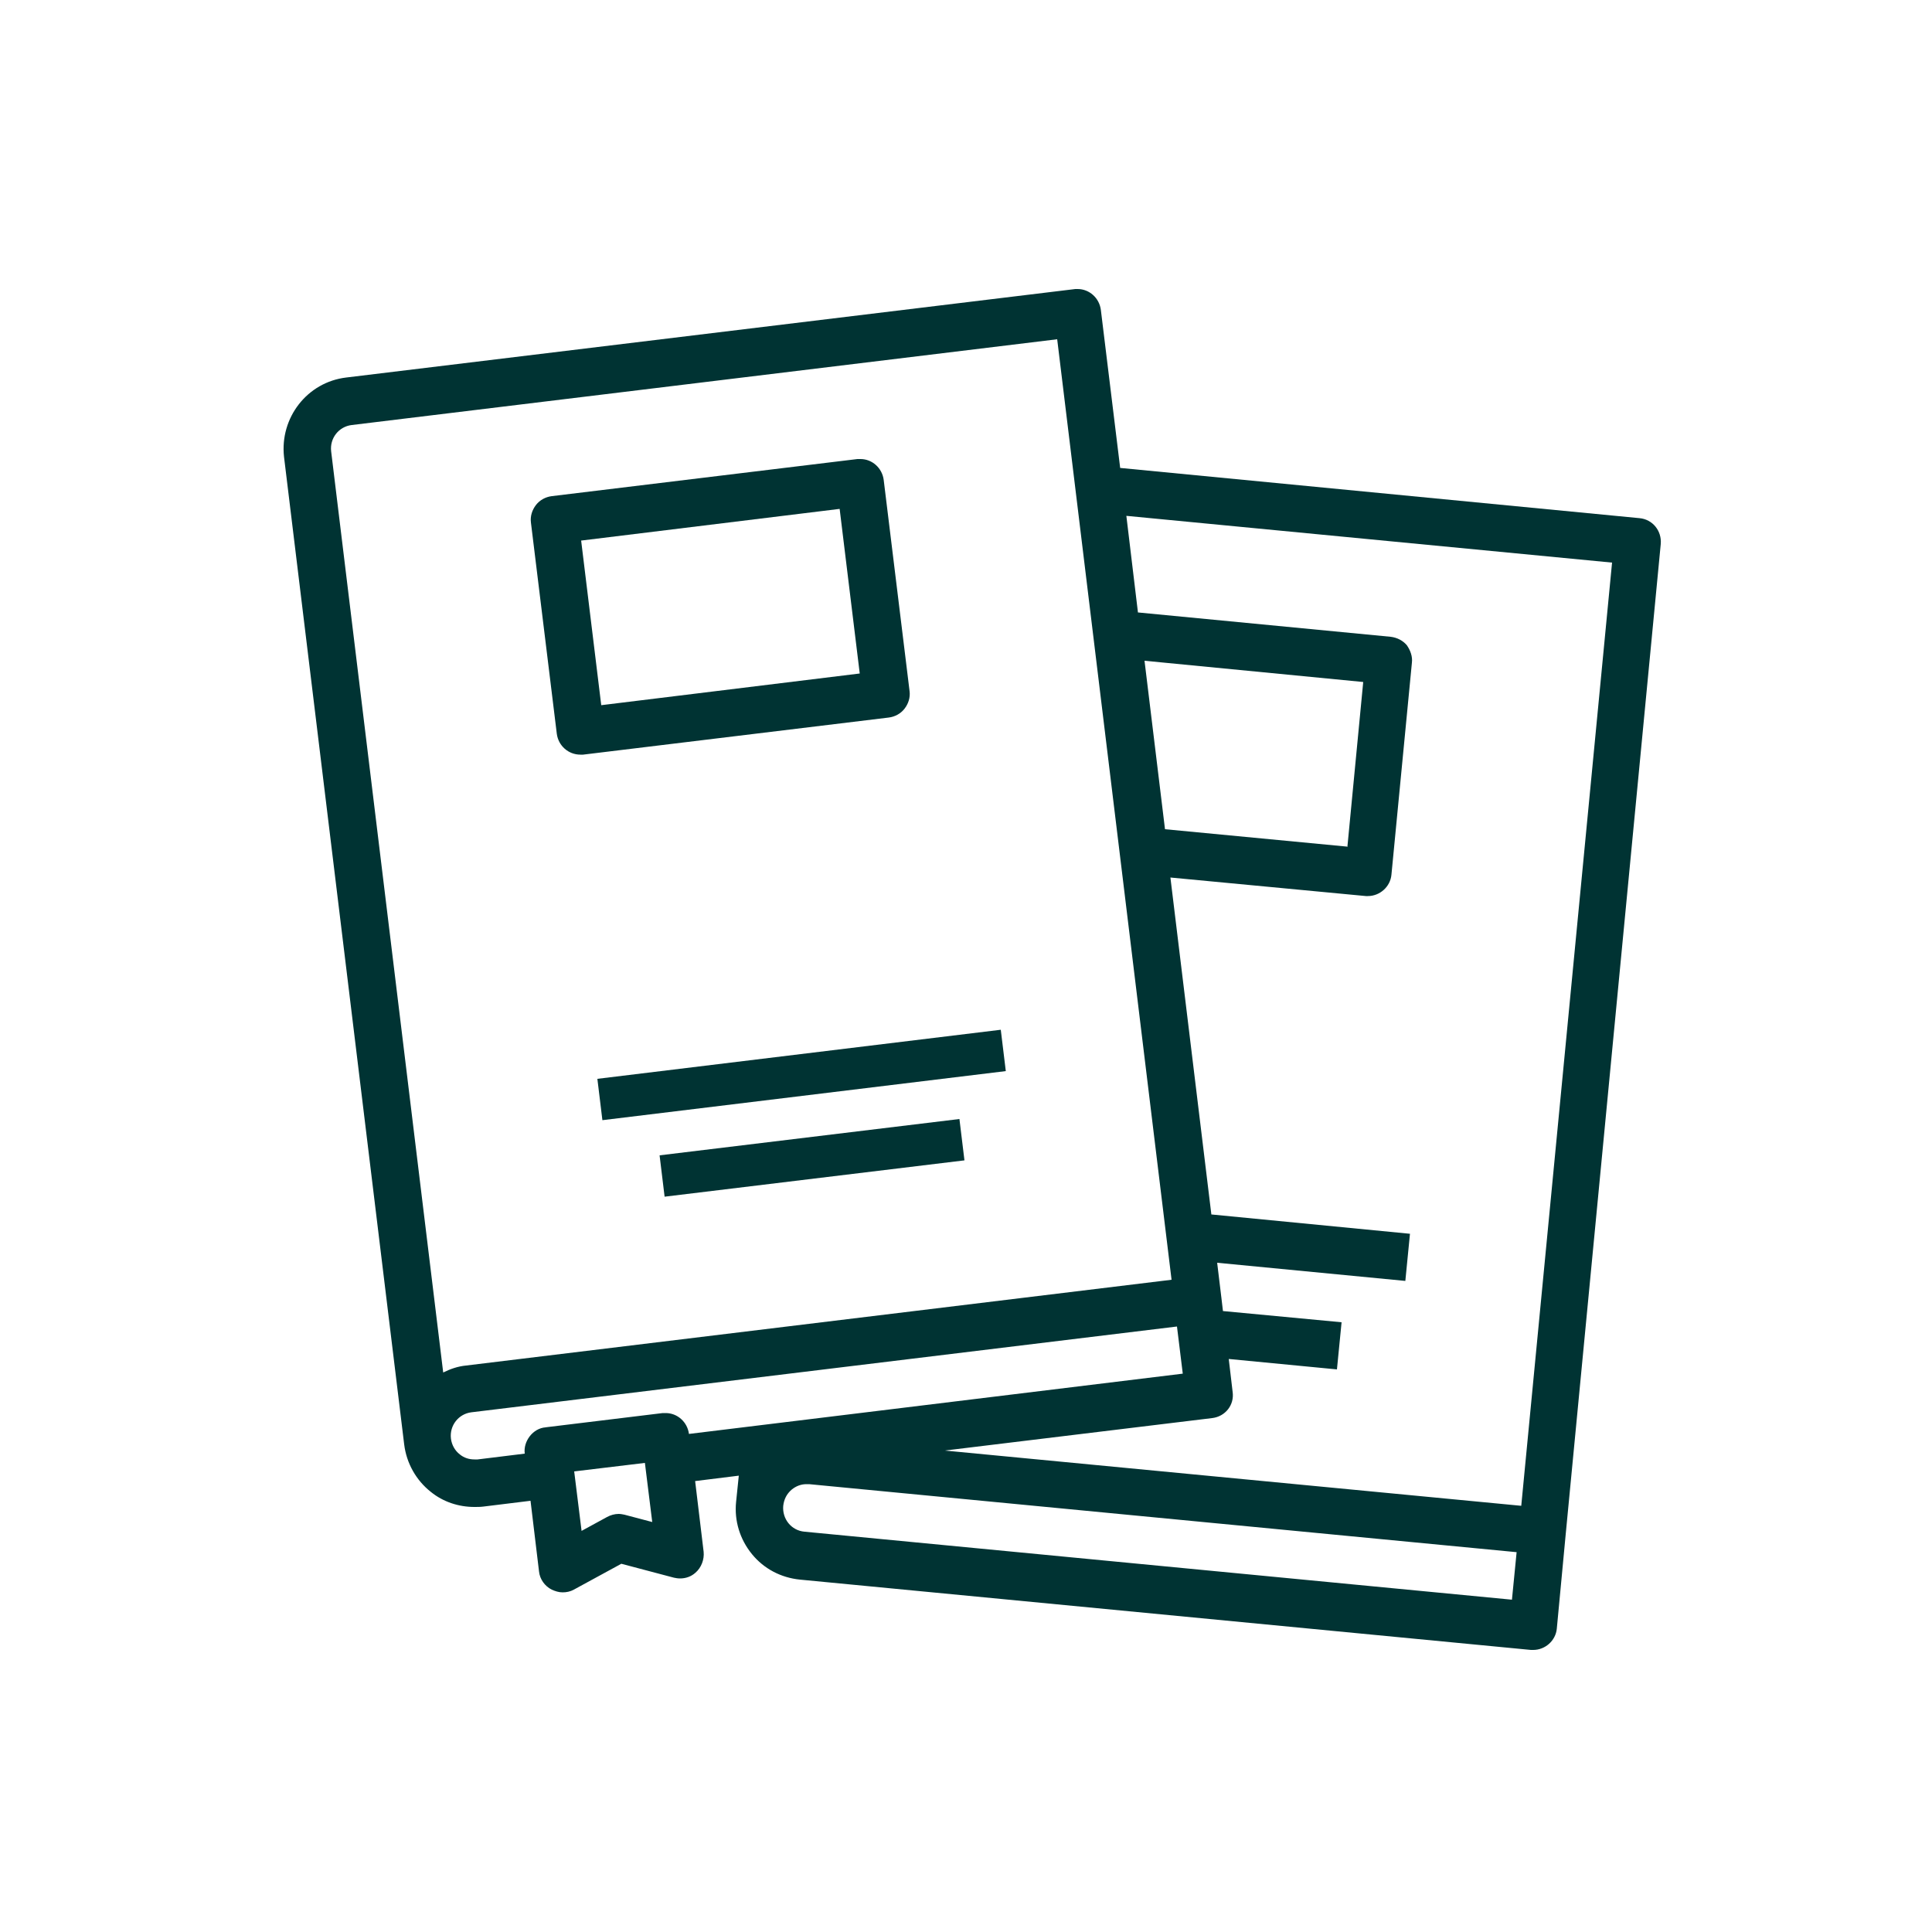
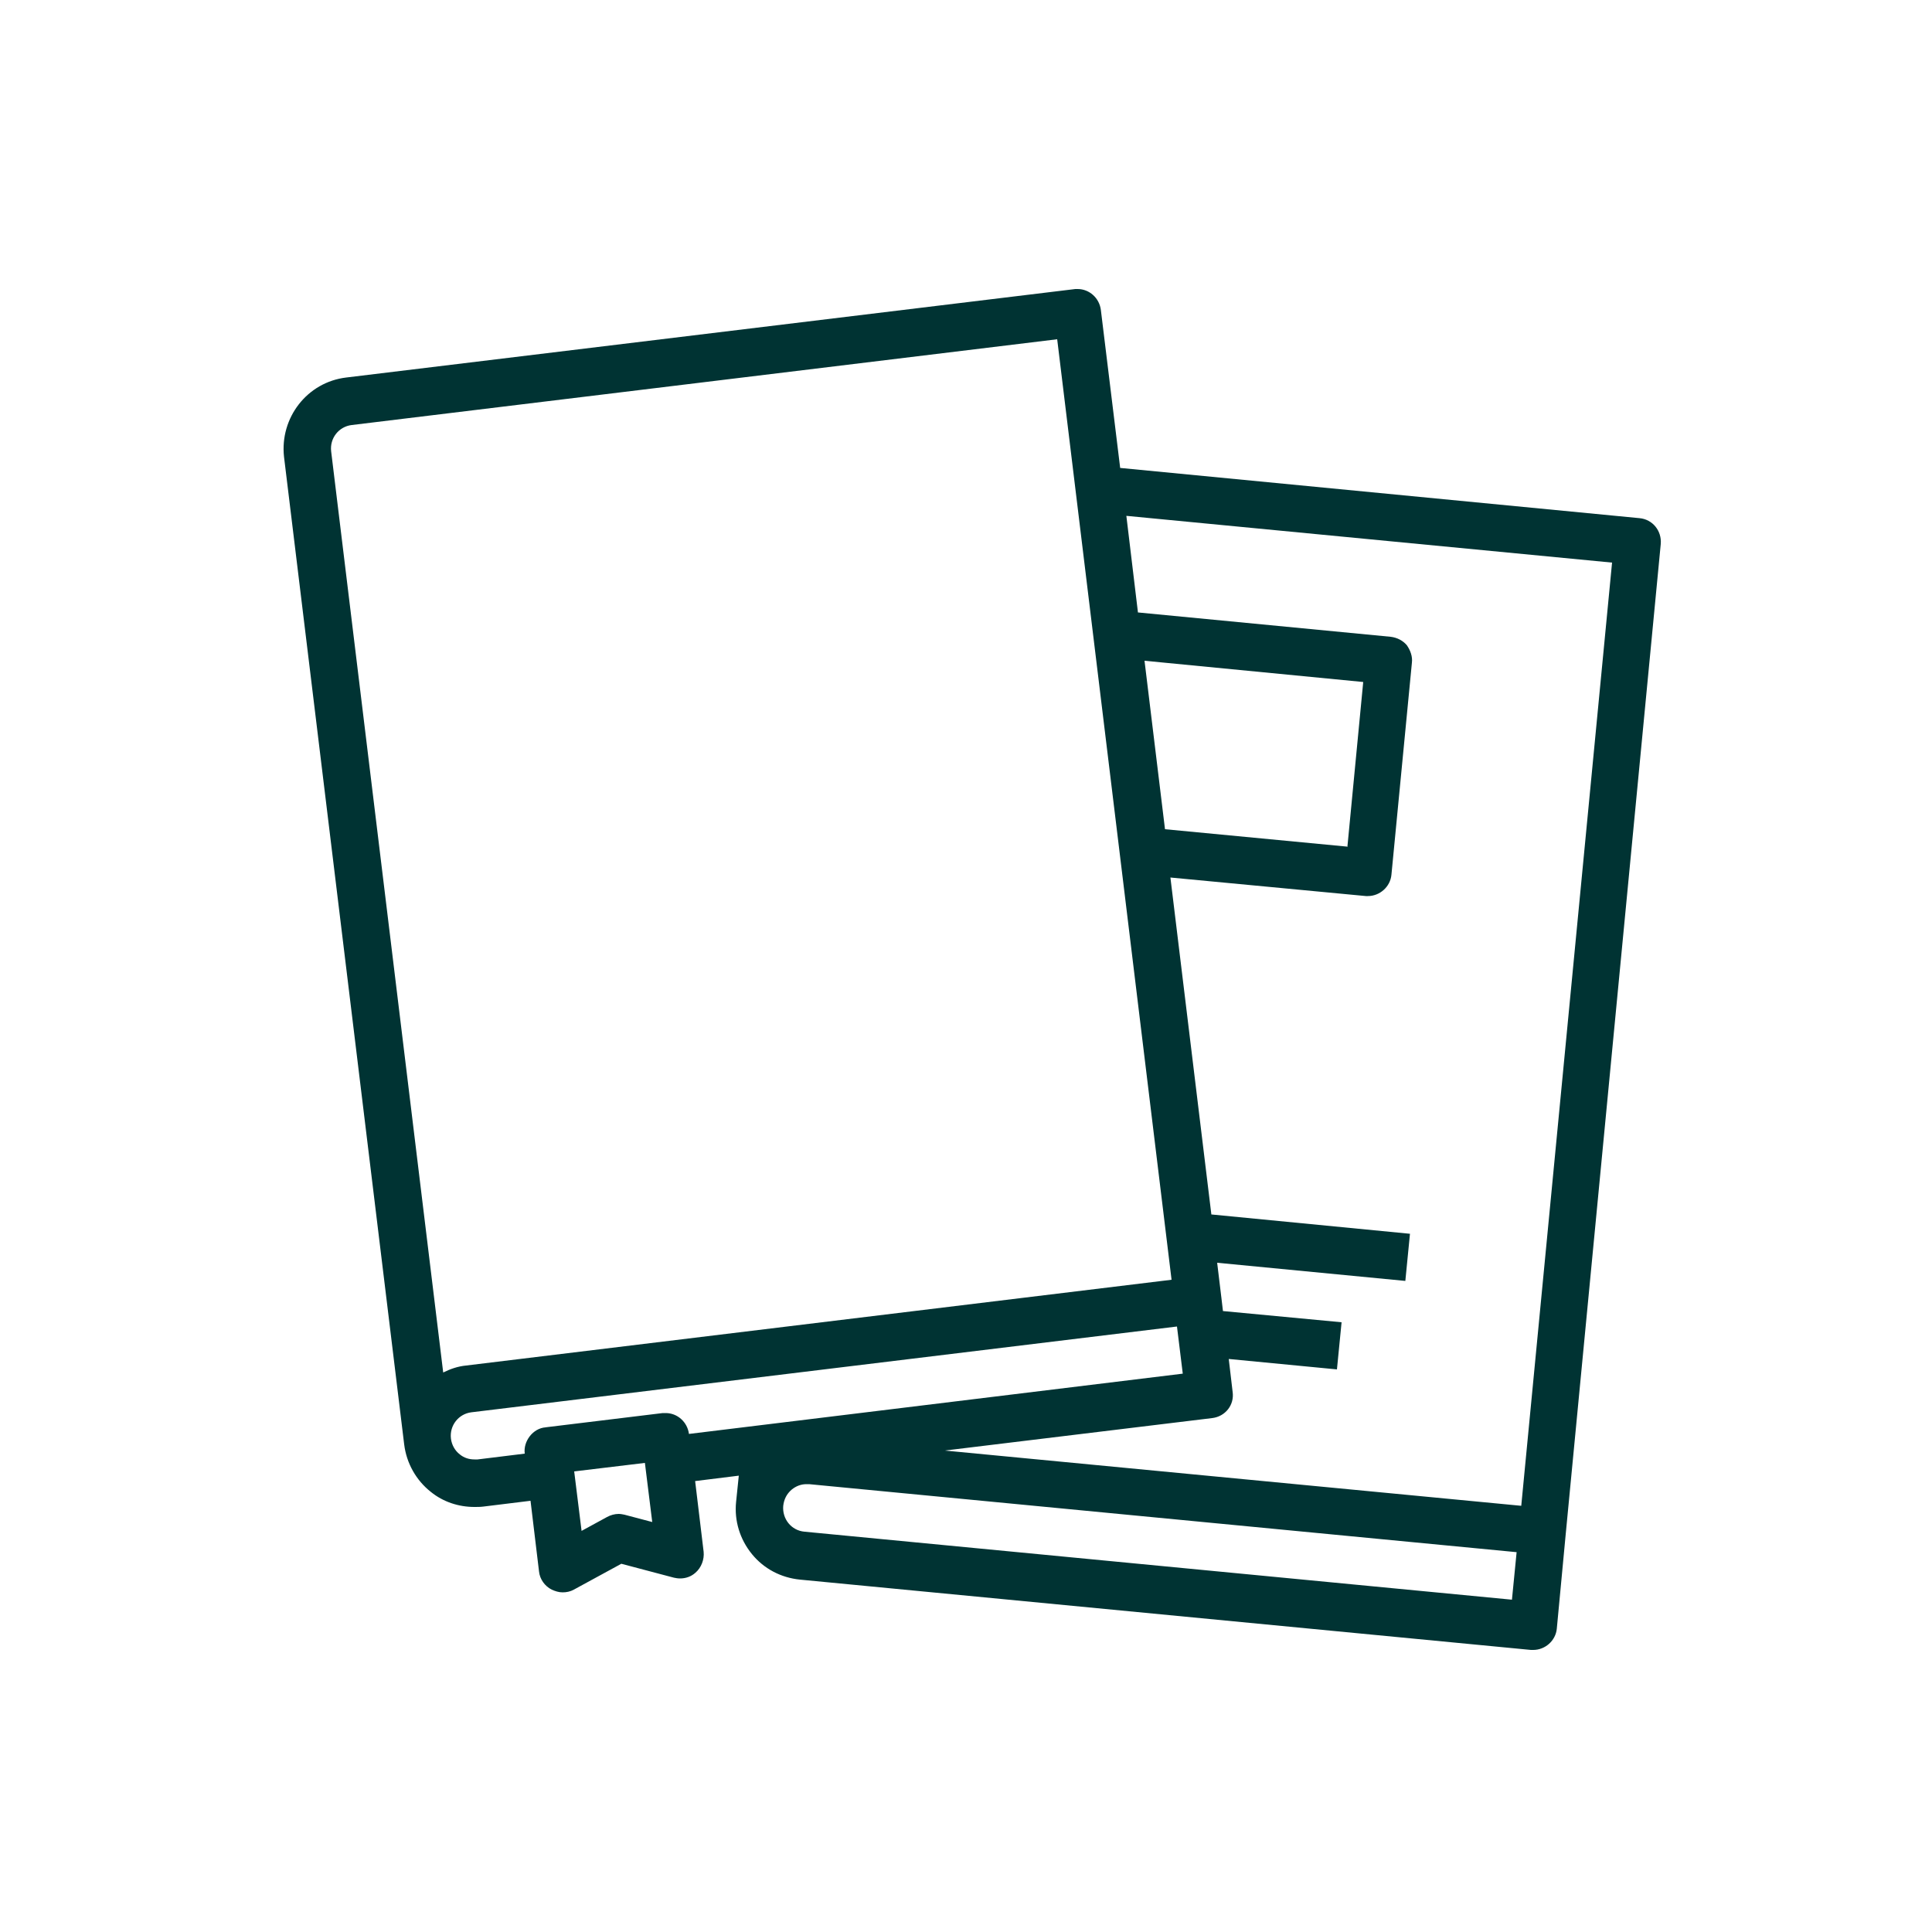
<svg xmlns="http://www.w3.org/2000/svg" id="textile" viewBox="0 0 50 50">
  <defs>
    <style>.cls-1{fill:#033;}</style>
  </defs>
  <path class="cls-1" d="m27.91,7.48s-.05,0-.08,0l-18.87,2.29c-1.01.12-1.72,1.04-1.61,2.05l3.11,25.56c.06.49.31.93.69,1.23.32.26.72.39,1.13.39.07,0,.15,0,.23-.01l1.22-.15.22,1.83c.02.2.15.38.33.47.09.04.18.07.28.07.1,0,.2-.02.29-.07l1.23-.67,1.36.36c.05.01.1.02.16.02.15,0,.29-.05.4-.15.15-.13.23-.34.21-.54l-.22-1.83,1.13-.14-.07.68c-.05.49.1.97.41,1.35.31.38.75.61,1.24.66l18.92,1.82h.06c.31,0,.58-.24.61-.55l.23-2.44,2.46-25.63c.03-.34-.21-.64-.55-.67h0s-13.44-1.3-13.44-1.3l-.5-4.09c-.04-.31-.3-.54-.6-.54h0Zm-16.44,28.04l-2.9-23.84c-.04-.34.2-.64.53-.68l18.26-2.22,2.96,24.34-18.26,2.22c-.21.02-.41.09-.59.18h0Zm23.87-12.33h.06c.31,0,.58-.24.61-.55l.53-5.49c.02-.16-.04-.32-.13-.45-.1-.12-.25-.2-.42-.22l-6.54-.63-.3-2.5,12.57,1.21-2.35,24.41-14.92-1.43,6.92-.84c.34-.04.58-.34.53-.68l-.1-.85,2.8.27.12-1.22-3.07-.29-.04-.34-.11-.91,4.87.47.12-1.22-5.14-.5-1.06-8.72,5.06.48h0Zm-.48-1.28l-4.71-.45-.53-4.36,5.66.55-.41,4.27h0Zm-22.58,15.86c-.14,0-.27-.04-.38-.13-.13-.1-.21-.25-.23-.41-.04-.34.2-.64.53-.68l18.26-2.22.15,1.22-12.78,1.56c-.04-.31-.3-.54-.6-.54-.03,0-.05,0-.08,0l-3.04.37h.01c-.16.01-.31.1-.41.23-.1.13-.15.29-.13.45l-1.22.15s-.05,0-.07,0h0Zm2.77,1.84l-.19-1.53,1.83-.22.19,1.53-.72-.19h0c-.05-.01-.1-.02-.15-.02-.1,0-.21.03-.3.08l-.66.36h0Zm24.08,1.79l-18.31-1.76c-.34-.03-.58-.33-.55-.67.02-.17.09-.31.22-.42.11-.09.24-.14.38-.14.02,0,.04,0,.07,0l18.31,1.76-.12,1.22h0Z" />
-   <polygon class="cls-1" points="25.9 26.65 15.46 27.92 15.59 28.99 26.03 27.72 25.9 26.65 25.9 26.65" />
-   <polygon class="cls-1" points="24.83 28.96 17.07 29.9 17.2 30.97 24.96 30.03 24.83 28.96 24.83 28.96" />
-   <path class="cls-1" d="m22.27,11.88s-.05,0-.08,0l-7.91.96c-.16.02-.31.1-.41.23-.1.13-.15.29-.13.45l.67,5.47c.04.31.3.54.61.54h0s.07,0,.07,0l7.91-.96c.16-.02.31-.1.41-.23.1-.13.15-.29.13-.45l-.67-5.47c-.04-.31-.3-.54-.6-.54h0Zm-6.71,6.37l-.52-4.26,6.69-.82.52,4.26-6.69.82h0Z" />
</svg>